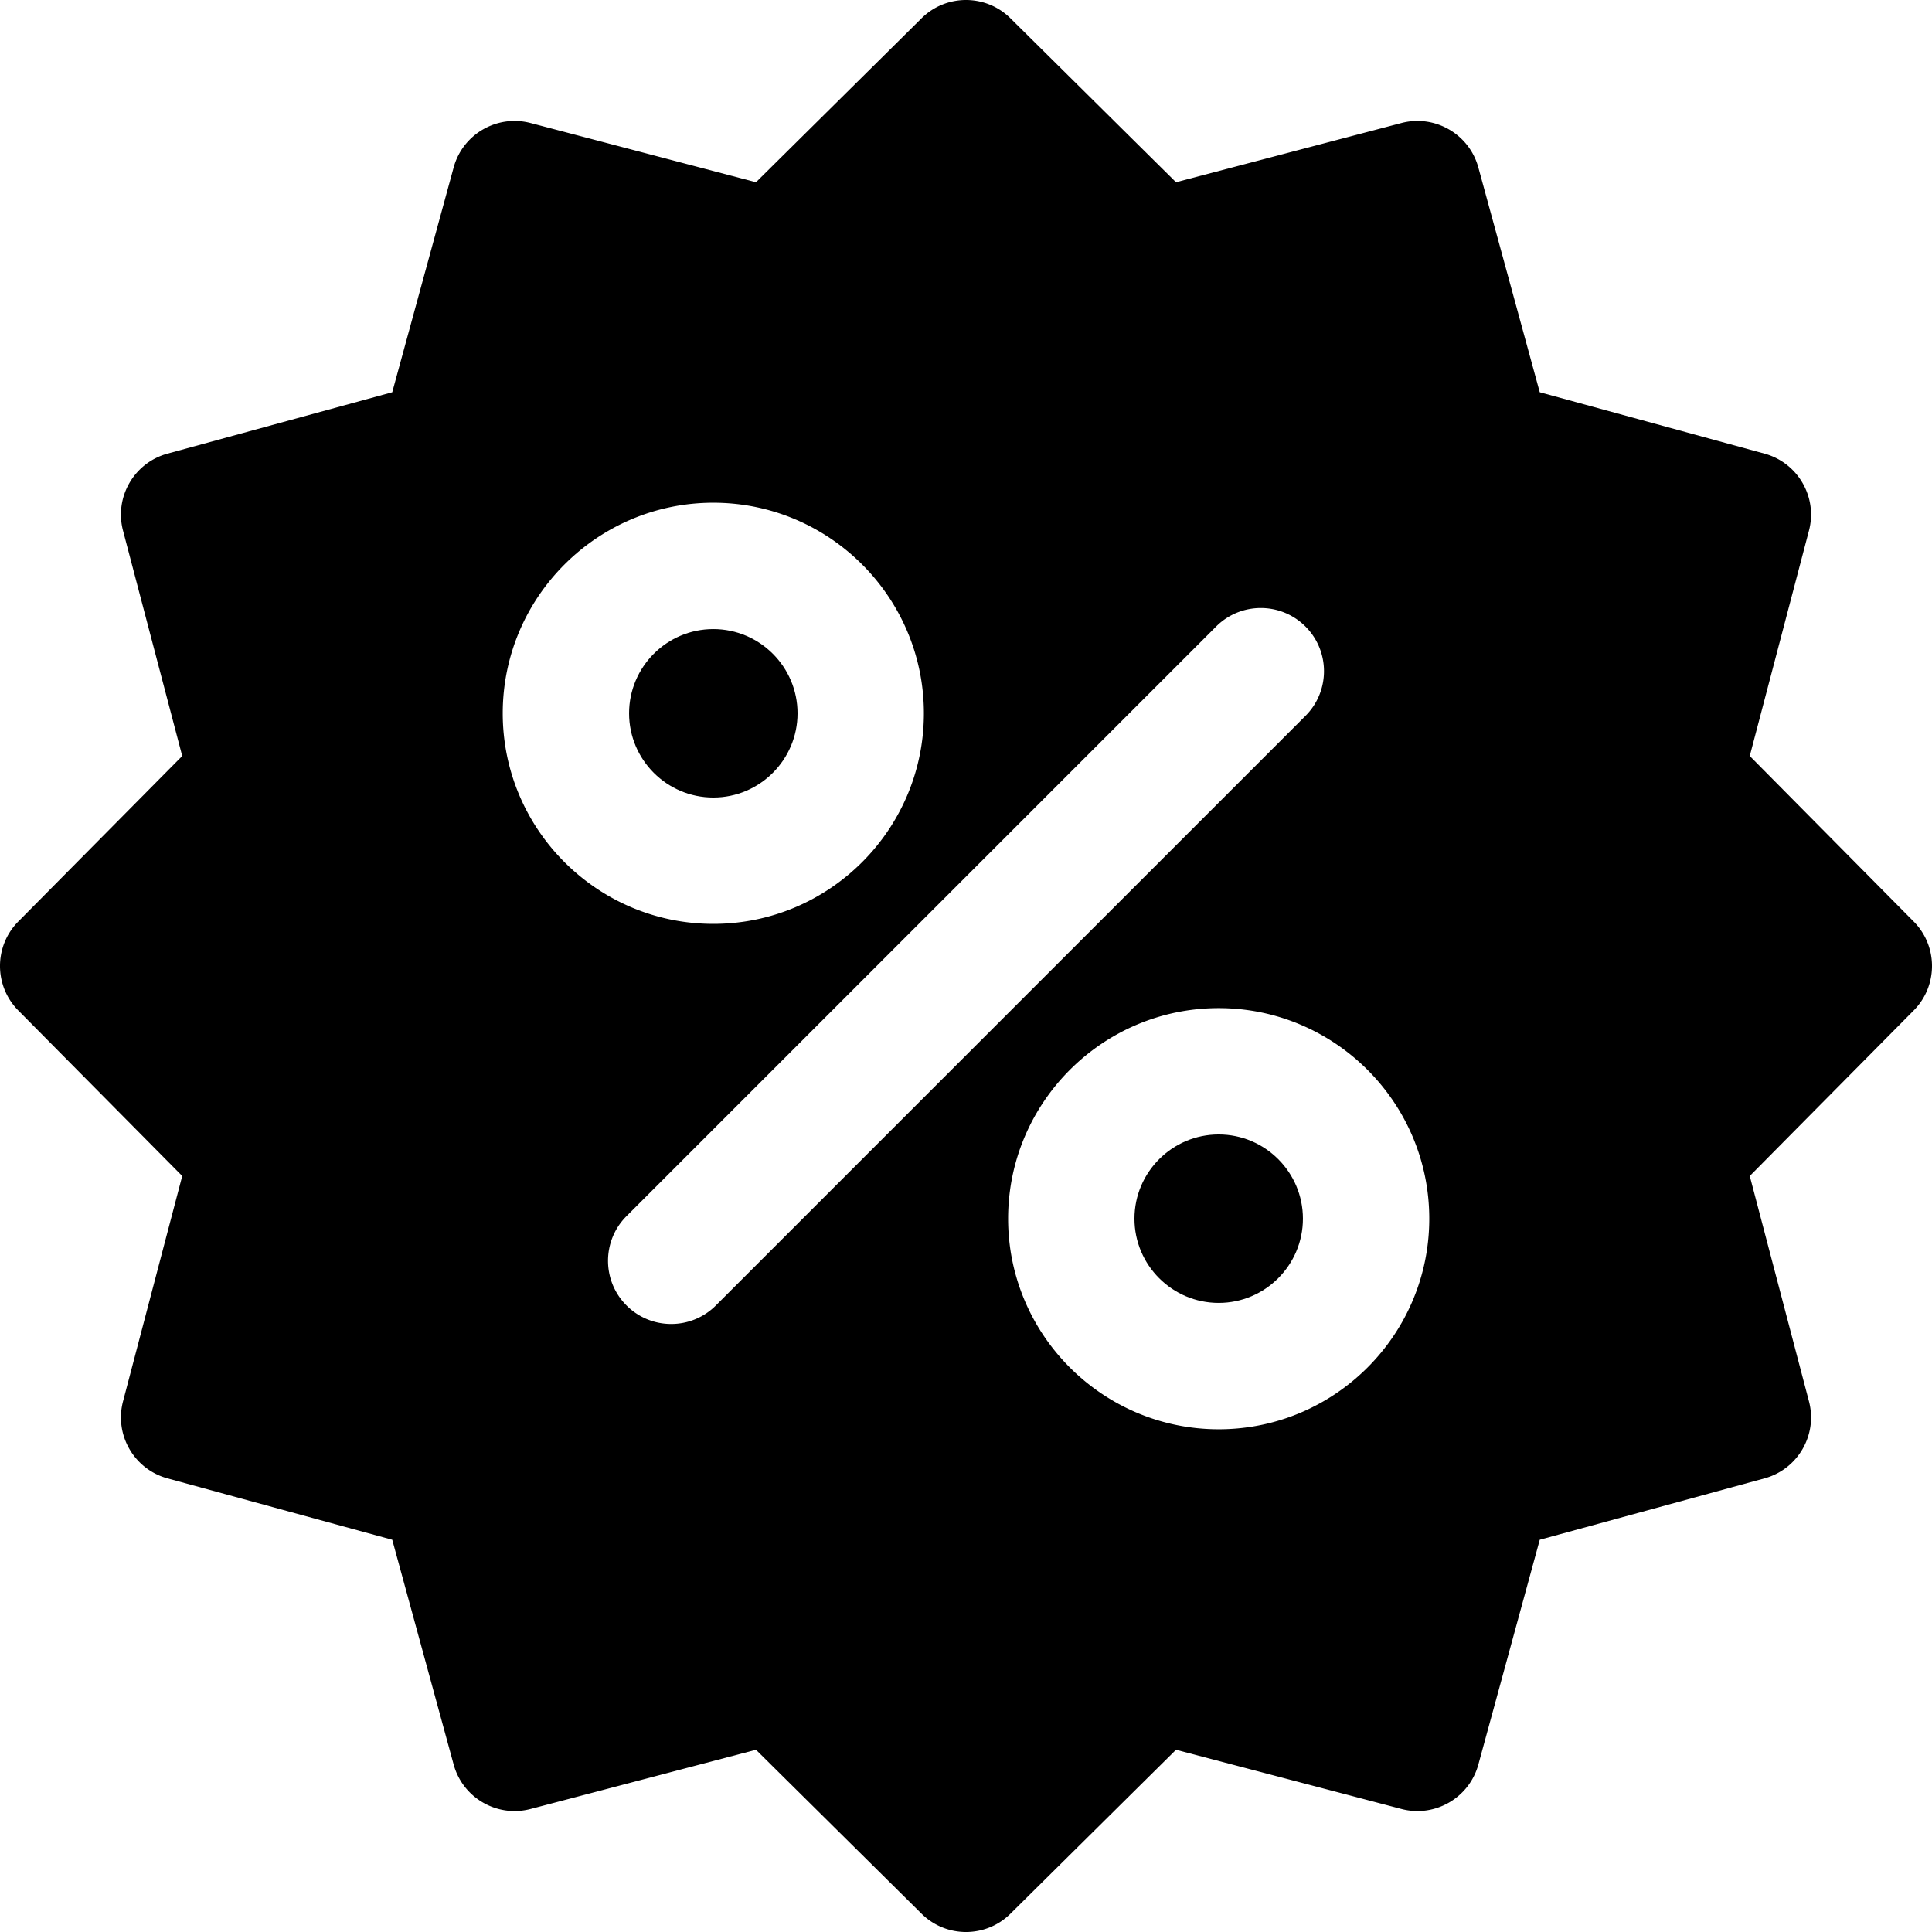
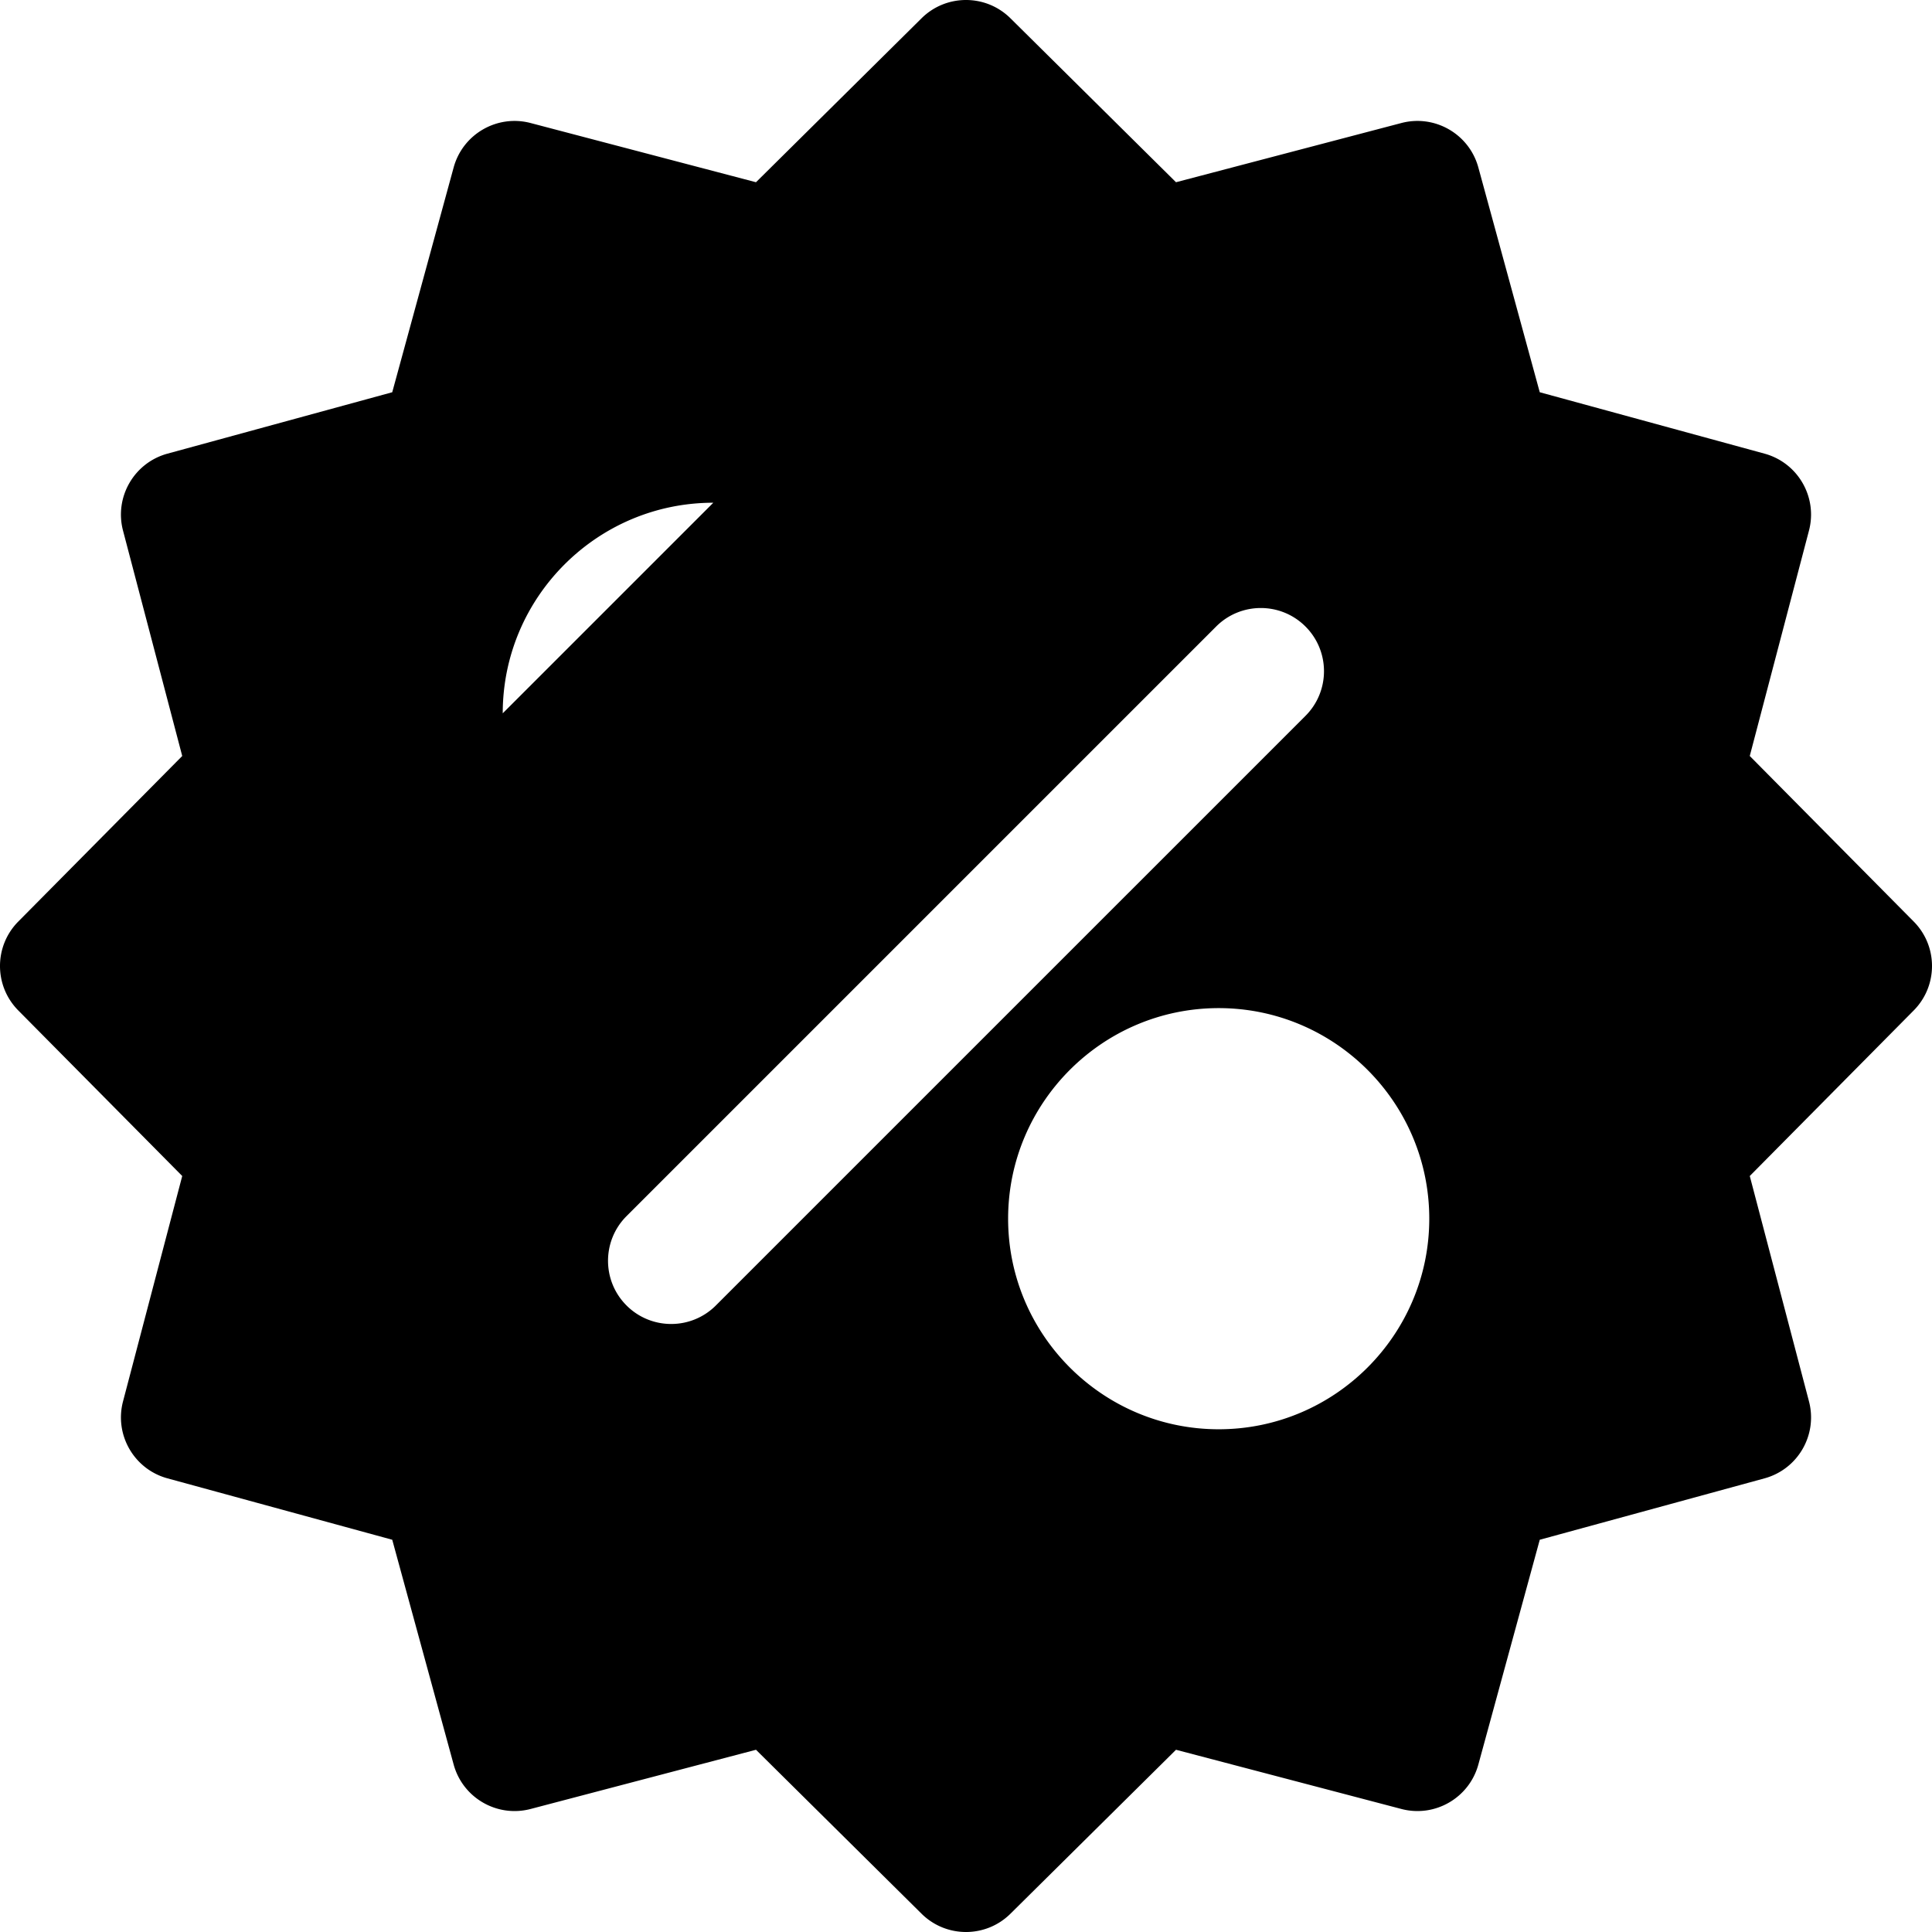
<svg xmlns="http://www.w3.org/2000/svg" width="512" height="512" x="0" y="0" viewBox="0 0 512.001 512.001" style="enable-background:new 0 0 512 512" xml:space="preserve">
  <g>
-     <path d="M189.035 166.712c-12.308 0-22.322 10.014-22.322 22.322s10.014 22.322 22.322 22.322 22.322-10.015 22.322-22.322c0-12.308-10.014-22.322-22.322-22.322zM322.967 300.644c-12.308 0-22.322 10.014-22.322 22.322s10.014 22.322 22.322 22.322 22.322-10.014 22.322-22.322-10.015-22.322-22.322-22.322z" fill="#000000" opacity="1" data-original="#000000" />
-     <path d="m507.154 244.22-43.447-43.875 15.689-59.721c2.333-8.881-2.923-17.984-11.78-20.403l-59.564-16.273-16.273-59.564c-2.42-8.857-11.52-14.114-20.403-11.78l-59.72 15.69L267.78 4.846c-6.525-6.461-17.036-6.461-23.56 0l-43.875 43.448-59.721-15.689c-8.883-2.334-17.983 2.923-20.403 11.78l-16.273 59.564-59.564 16.273c-8.857 2.42-14.113 11.523-11.78 20.403l15.689 59.721L4.846 244.22c-6.461 6.525-6.461 17.036 0 23.56l43.448 43.875-15.689 59.721c-2.333 8.881 2.923 17.984 11.78 20.403l59.564 16.273 16.273 59.564c2.42 8.857 11.519 14.114 20.403 11.78l59.721-15.689 43.875 43.448a16.688 16.688 0 0 0 11.78 4.846c4.259 0 8.518-1.615 11.78-4.846l43.875-43.448 59.721 15.689c8.882 2.331 17.983-2.923 20.403-11.78l16.273-59.564 59.564-16.273c8.857-2.42 14.113-11.523 11.78-20.403l-15.689-59.721 43.447-43.875c6.46-6.524 6.46-17.035-.001-23.56zM133.23 189.034c0-30.771 25.034-55.805 55.805-55.805s55.805 25.034 55.805 55.805-25.034 55.805-55.805 55.805-55.805-25.034-55.805-55.805zm56.481 156.93a16.69 16.69 0 0 1-11.837 4.904 16.682 16.682 0 0 1-11.837-4.904c-6.538-6.538-6.538-17.138 0-23.676L322.29 166.035c6.537-6.538 17.138-6.538 23.676 0 6.538 6.538 6.538 17.138 0 23.676L189.711 345.964zm133.256 32.807c-30.771 0-55.805-25.034-55.805-55.805s25.034-55.805 55.805-55.805 55.805 25.034 55.805 55.805-25.034 55.805-55.805 55.805z" fill="#000000" opacity="1" data-original="#000000" />
+     <path d="m507.154 244.22-43.447-43.875 15.689-59.721c2.333-8.881-2.923-17.984-11.78-20.403l-59.564-16.273-16.273-59.564c-2.42-8.857-11.52-14.114-20.403-11.78l-59.72 15.69L267.78 4.846c-6.525-6.461-17.036-6.461-23.56 0l-43.875 43.448-59.721-15.689c-8.883-2.334-17.983 2.923-20.403 11.78l-16.273 59.564-59.564 16.273c-8.857 2.42-14.113 11.523-11.78 20.403l15.689 59.721L4.846 244.22c-6.461 6.525-6.461 17.036 0 23.56l43.448 43.875-15.689 59.721c-2.333 8.881 2.923 17.984 11.78 20.403l59.564 16.273 16.273 59.564c2.42 8.857 11.519 14.114 20.403 11.78l59.721-15.689 43.875 43.448a16.688 16.688 0 0 0 11.78 4.846c4.259 0 8.518-1.615 11.78-4.846l43.875-43.448 59.721 15.689c8.882 2.331 17.983-2.923 20.403-11.78l16.273-59.564 59.564-16.273c8.857-2.42 14.113-11.523 11.78-20.403l-15.689-59.721 43.447-43.875c6.46-6.524 6.46-17.035-.001-23.56zM133.23 189.034c0-30.771 25.034-55.805 55.805-55.805zm56.481 156.93a16.69 16.69 0 0 1-11.837 4.904 16.682 16.682 0 0 1-11.837-4.904c-6.538-6.538-6.538-17.138 0-23.676L322.29 166.035c6.537-6.538 17.138-6.538 23.676 0 6.538 6.538 6.538 17.138 0 23.676L189.711 345.964zm133.256 32.807c-30.771 0-55.805-25.034-55.805-55.805s25.034-55.805 55.805-55.805 55.805 25.034 55.805 55.805-25.034 55.805-55.805 55.805z" fill="#000000" opacity="1" data-original="#000000" />
  </g>
</svg>